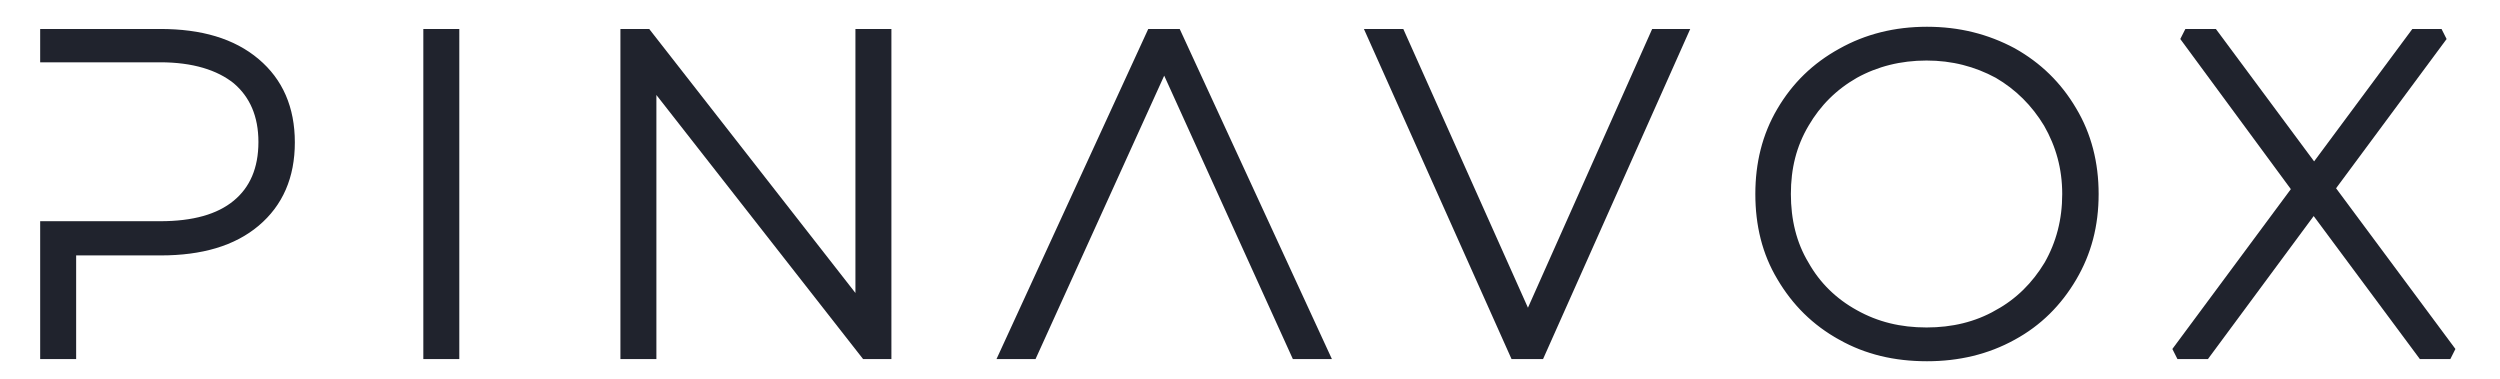
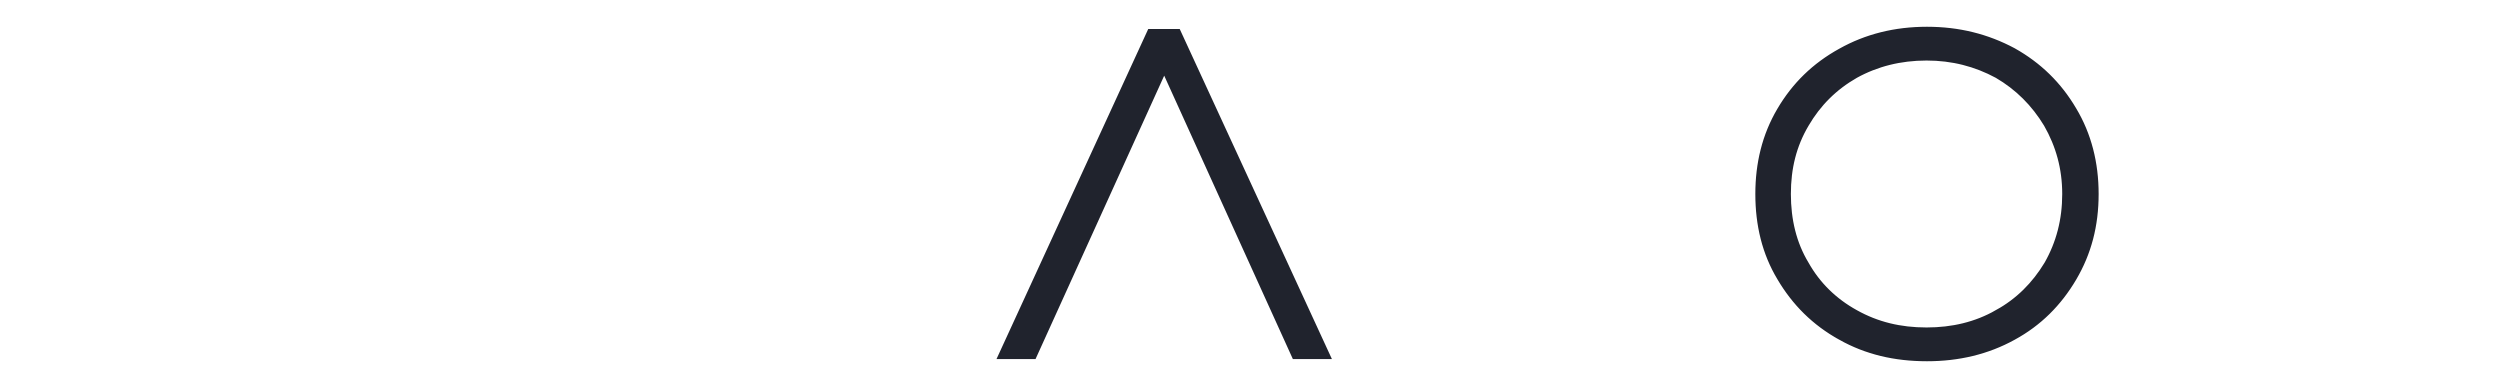
<svg xmlns="http://www.w3.org/2000/svg" xml:space="preserve" id="svg10" x="0" y="0" viewBox="0 0 567 86">
  <style>.st0{fill:#20232d;stroke:#20232d;stroke-width:2.86;stroke-miterlimit:2}</style>
  <g id="logo-group" transform="translate(.141)">
-     <path id="path466451" d="M57.6 14.5C52.4 10.1 45.3 8 36.2 8H10.4v4.7h25.8c7.6 0 13.5 1.8 17.6 5.1 4 3.4 6.1 8.2 6.1 14.4 0 6.3-2.1 11.1-6.1 14.4-4.1 3.4-10 5-17.6 5H10.4V80h5.3V56.5h20.6c9.1 0 16.2-2.1 21.3-6.4 5.1-4.3 7.7-10.2 7.7-17.8 0-7.6-2.6-13.5-7.7-17.8z" class="st0" />
-     <path id="path466453" d="M97.3 8v72h5.3V8h-5.3z" class="st0" />
-     <path id="path466455" d="M200.6 8h-5.3v62.6L146.4 8H142v72h5.3V17.4l49 62.6h4.3V8z" class="st0" />
    <path id="path466457" d="M266.5 8h-5.3l-33.1 72h5.7l30.1-66.3L294 80h5.7L266.5 8z" class="st0" />
-     <path id="path466459" d="M381 8h-5.5l-29.1 65.3L317.2 8h-5.8l32.2 72h5.3L381 8z" class="st0" />
    <path id="path466461" d="M417.7 75.8c5.7 3.2 12 4.7 19.2 4.7 7 0 13.4-1.5 19.2-4.7 5.7-3.1 10.1-7.5 13.4-13.1 3.3-5.6 4.9-11.7 4.9-18.7 0-6.9-1.6-13.2-4.9-18.7-3.3-5.6-7.7-9.9-13.4-13.1-5.8-3.1-12.1-4.7-19.2-4.7s-13.5 1.6-19.2 4.8c-5.8 3.2-10.2 7.5-13.5 13.1-3.3 5.6-4.8 11.8-4.8 18.6 0 6.9 1.5 13.1 4.8 18.6 3.3 5.6 7.7 10 13.5 13.2zm35.5-4.2c-4.9 2.8-10.4 4.1-16.4 4.1-6.1 0-11.5-1.3-16.5-4.1-4.9-2.7-8.8-6.5-11.5-11.3-2.9-4.8-4.2-10.3-4.2-16.3s1.3-11.3 4.2-16.2c2.8-4.8 6.6-8.6 11.5-11.4 4.9-2.7 10.4-4.1 16.5-4.1 6 0 11.4 1.4 16.4 4.1 4.8 2.8 8.6 6.6 11.5 11.4C467.5 32.7 469 38 469 44s-1.4 11.4-4.2 16.3c-2.9 4.8-6.7 8.6-11.6 11.3z" class="st0" />
-     <path id="path466463" d="M549.4 80h6.2l-27.7-37.3L553.6 8h-5.9l-23 31-23-31h-6.2l25.7 34.9L493.7 80h6.2l24.7-33.4L549.4 80z" class="st0" />
  </g>
</svg>